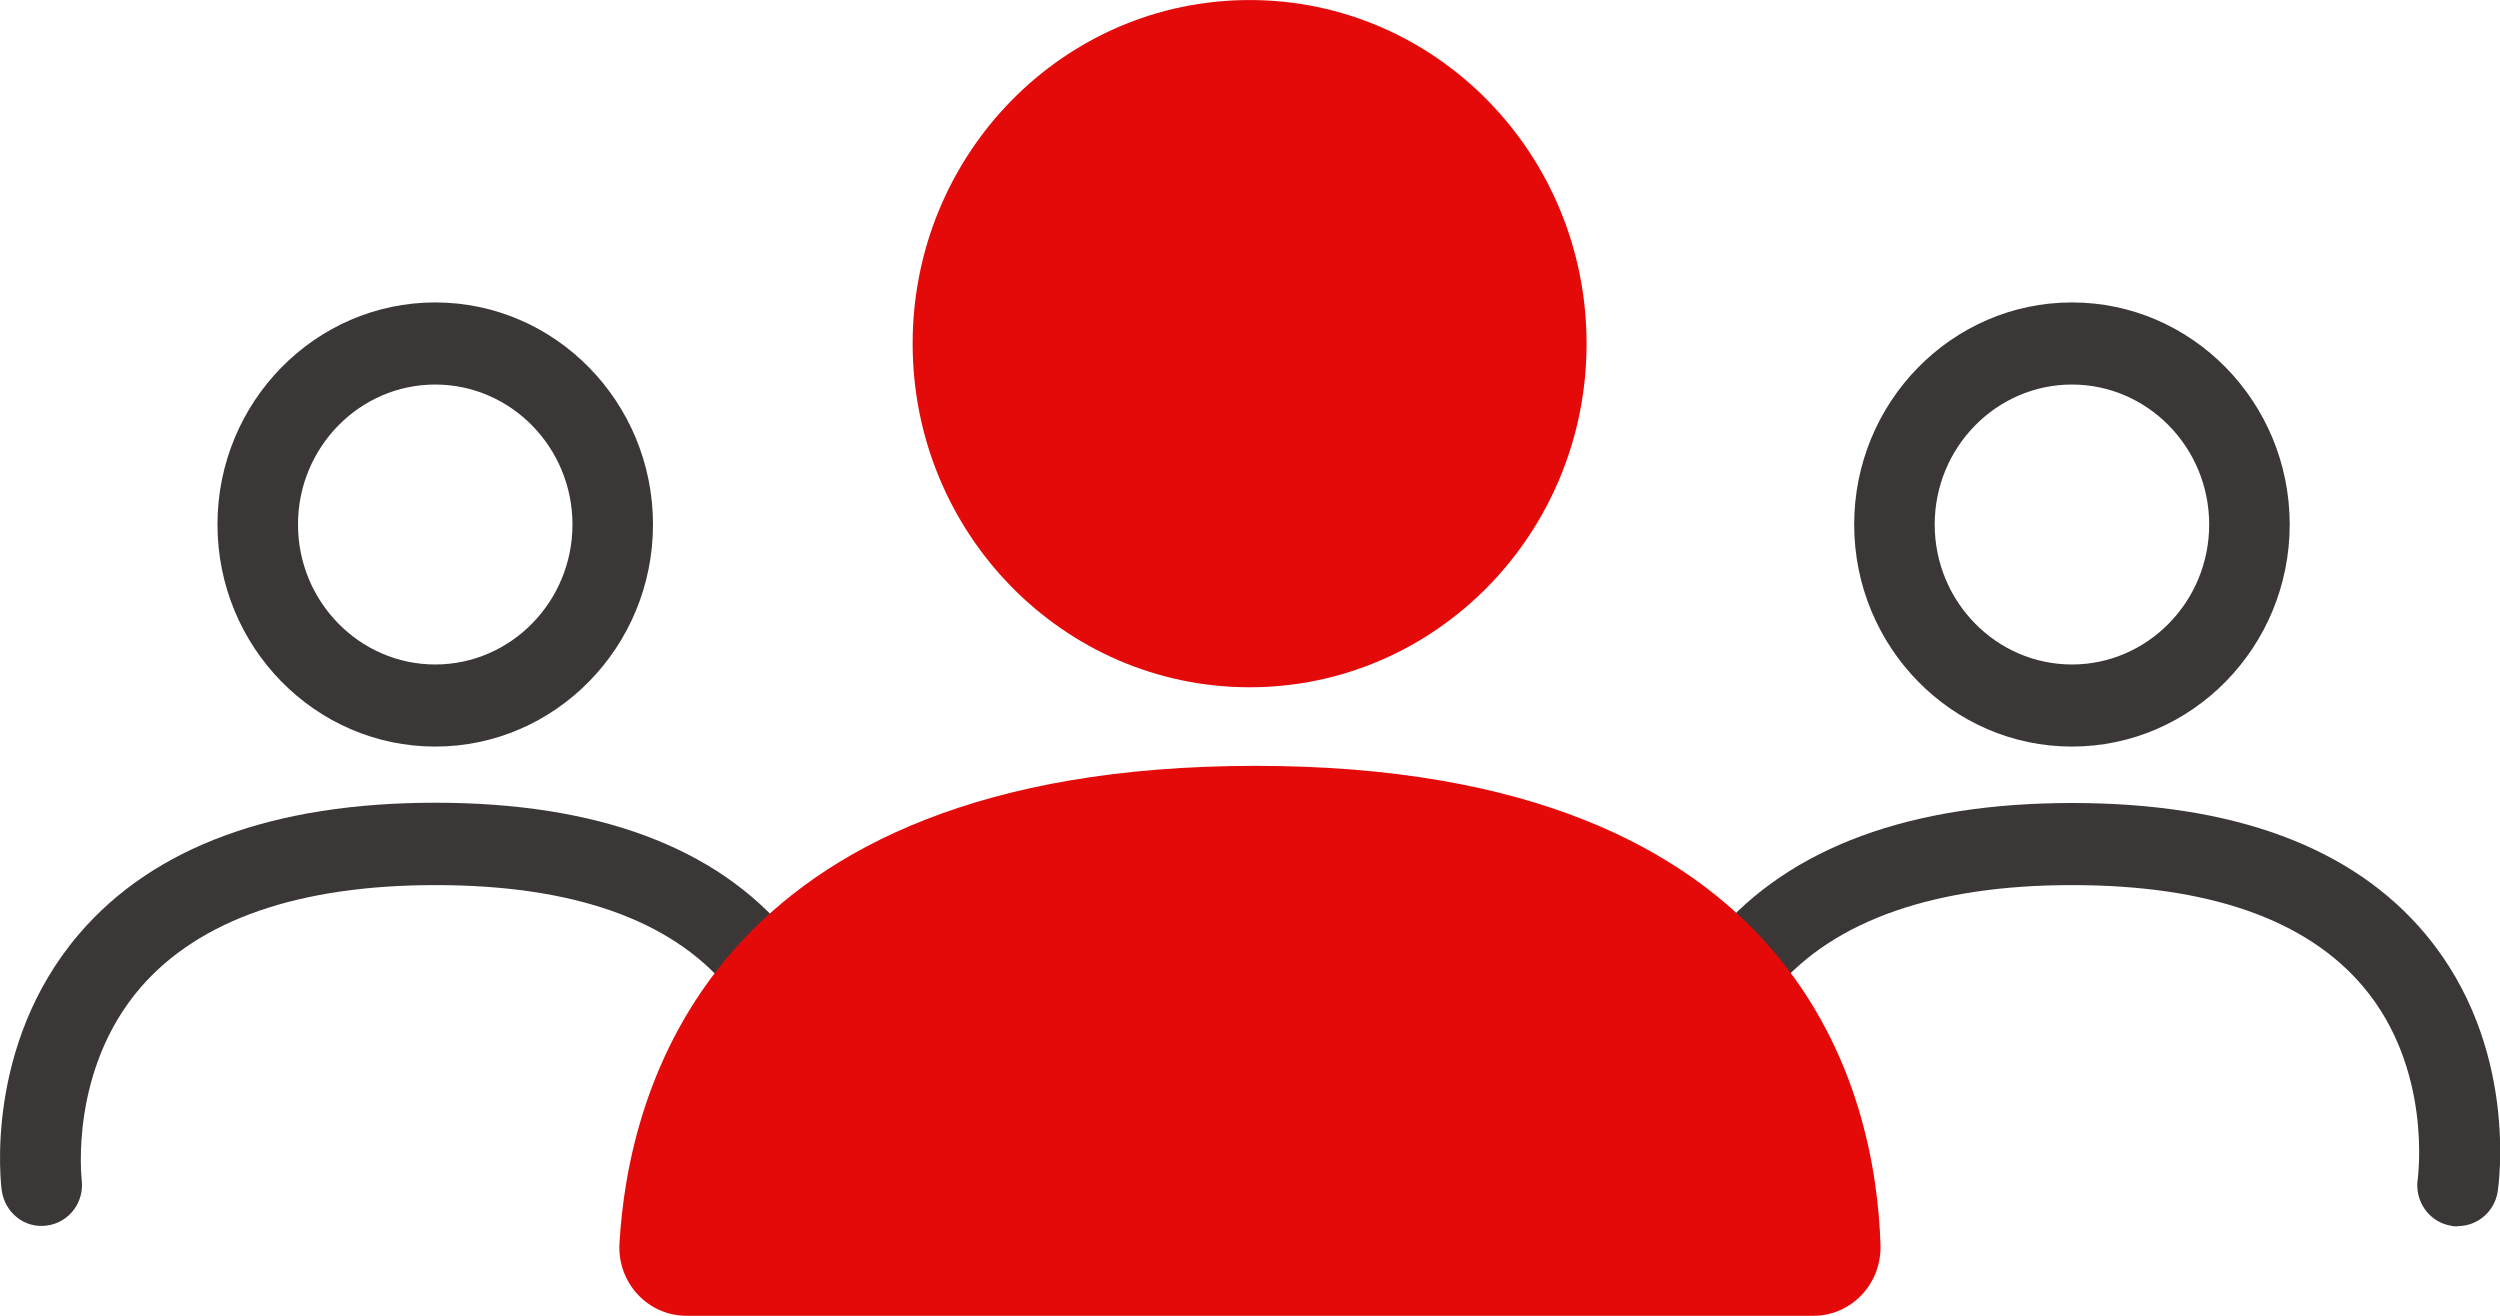
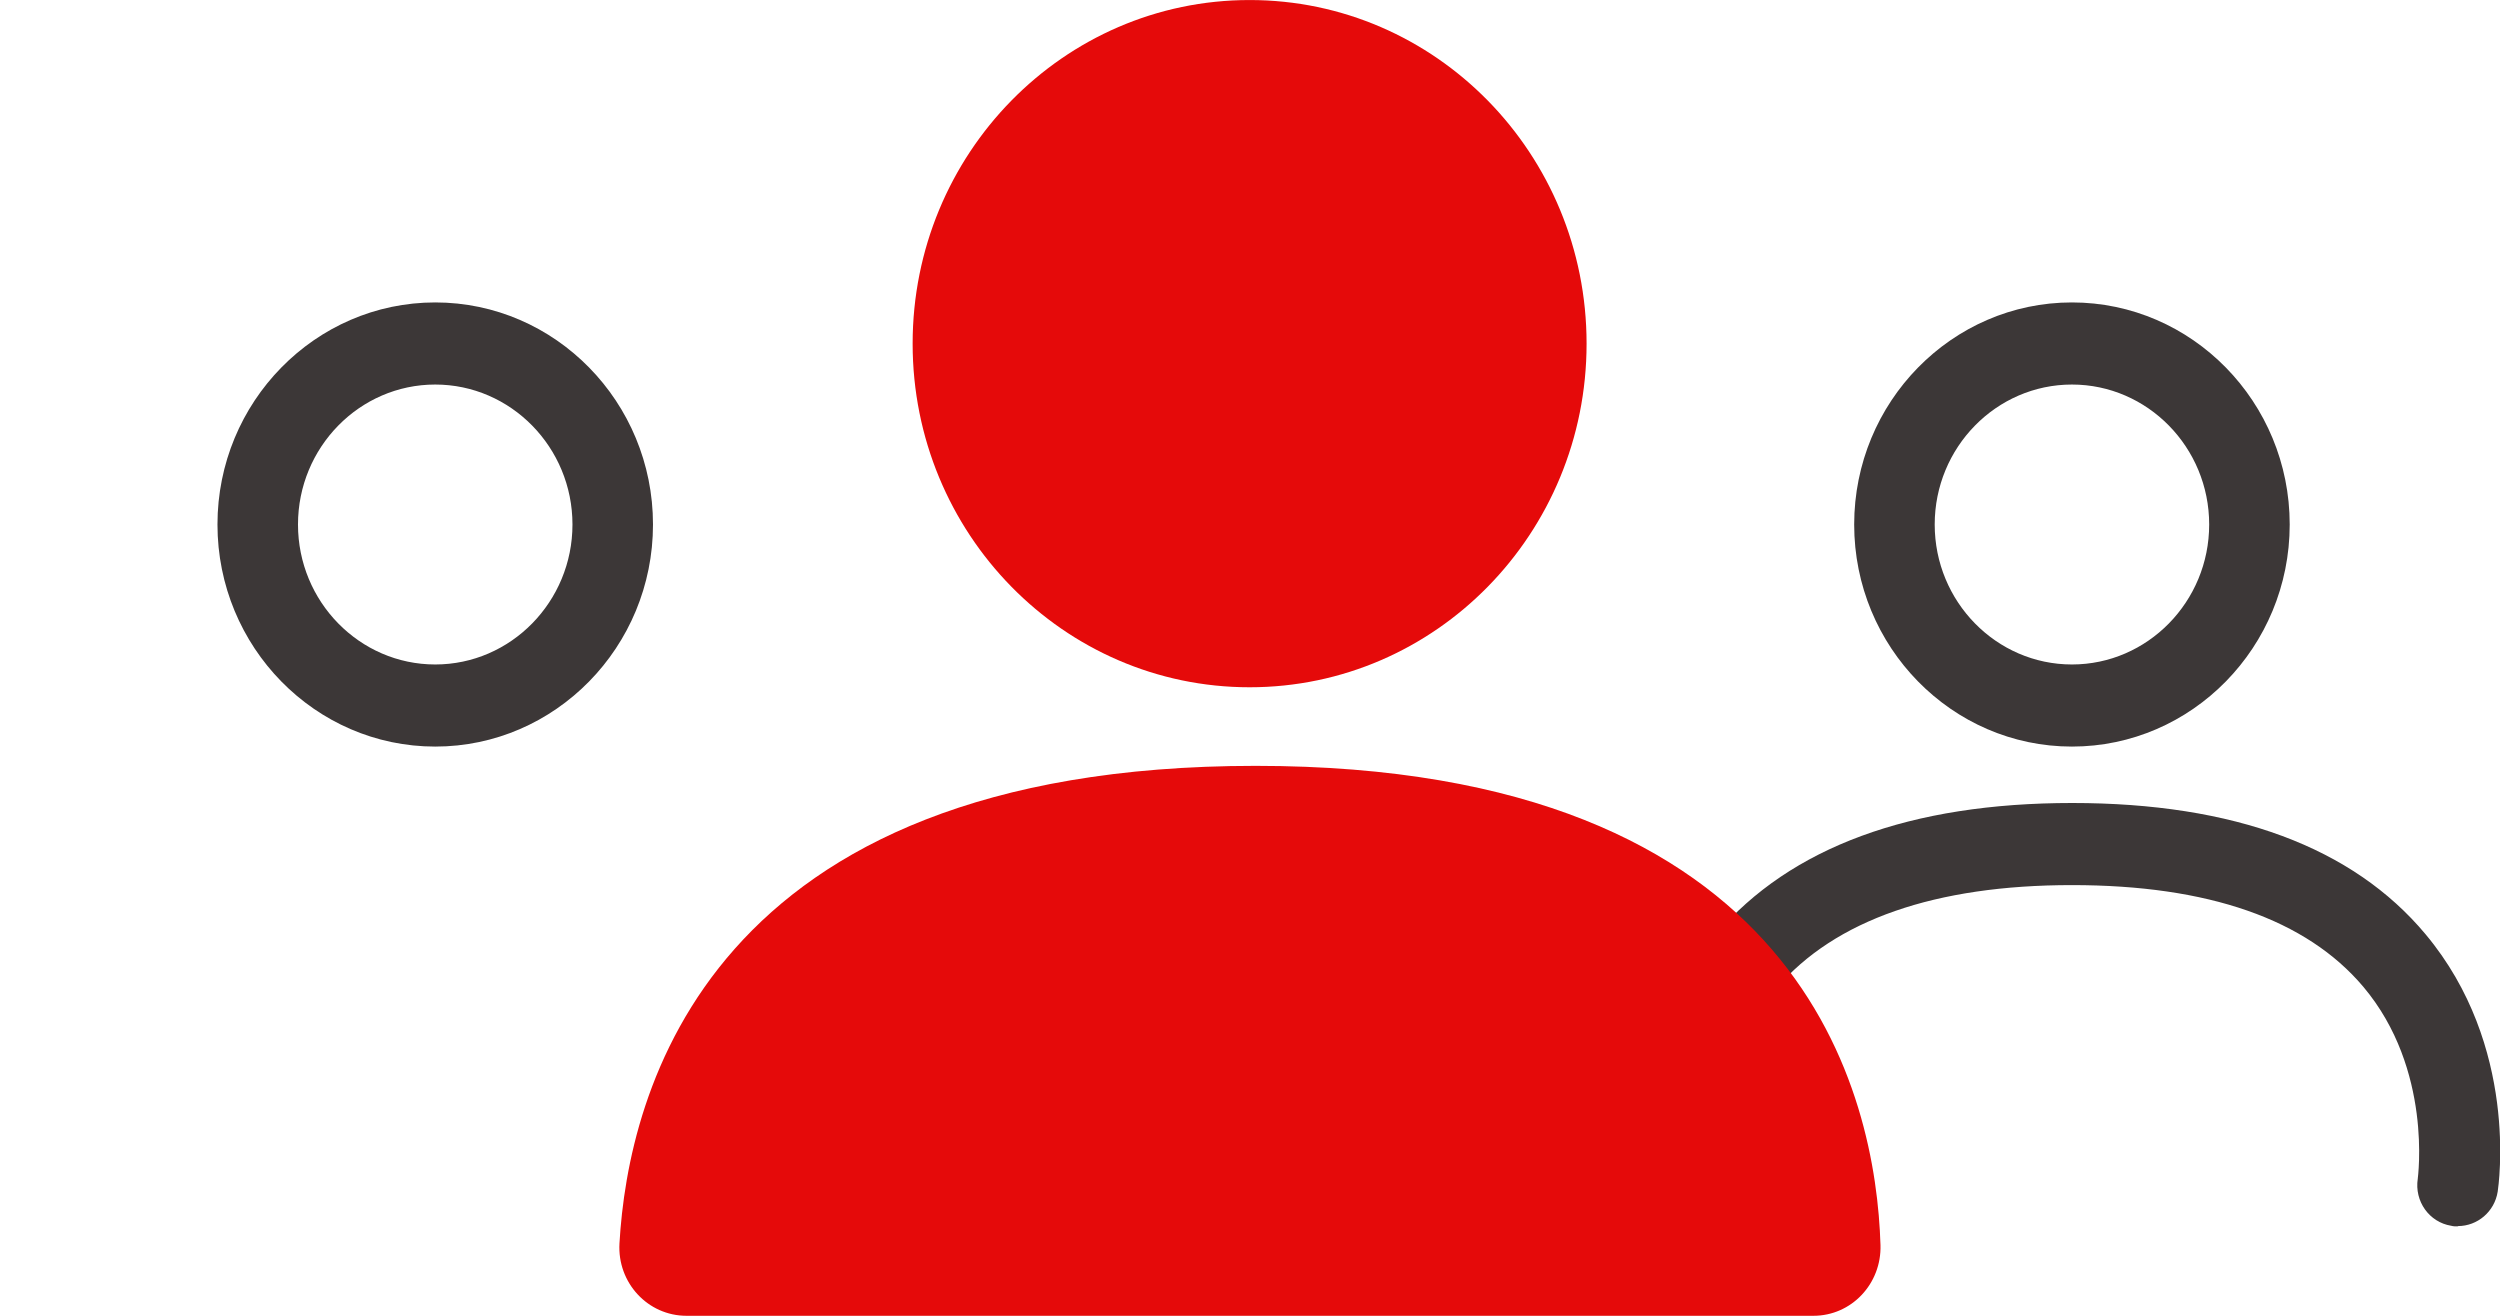
<svg xmlns="http://www.w3.org/2000/svg" fill="none" height="40" viewBox="0 0 76 40" width="76">
  <clipPath id="a">
    <path d="m0 0h76v40h-76z" />
  </clipPath>
  <g clip-path="url(#a)">
    <g fill="#3c3737">
      <path d="m62.987 22.696c-3.65 0-6.62-3.029-6.62-6.751s2.97-6.751 6.62-6.751c3.65 0 6.62 3.029 6.62 6.751s-2.97 6.751-6.62 6.751zm0-11.006c-2.3 0-4.172 1.91-4.172 4.255s1.873 4.255 4.172 4.255 4.172-1.91 4.172-4.255-1.873-4.255-4.172-4.255z" />
      <path d="m74.711 37.282c-.061 0-.131 0-.192-.018-.671-.107-1.124-.746-1.019-1.43 0-.027.462-3.322-1.655-5.836-1.733-2.052-4.713-3.091-8.859-3.091-4.146 0-7.204 1.057-8.981 3.136-2.178 2.549-1.777 5.792-1.768 5.818.087.684-.374 1.315-1.045 1.403-.671.098-1.289-.382-1.376-1.066-.026-.178-.549-4.406 2.352-7.799 2.265-2.647 5.915-3.988 10.827-3.988s8.528 1.341 10.74 3.988c2.848 3.402 2.221 7.648 2.195 7.826-.096.613-.618 1.048-1.211 1.048z" />
      <path d="m13.231 22.696c-3.65 0-6.62-3.029-6.62-6.751s2.97-6.751 6.62-6.751c3.65 0 6.62 3.029 6.62 6.751s-2.97 6.751-6.62 6.751zm0-11.006c-2.3 0-4.172 1.91-4.172 4.255s1.873 4.255 4.172 4.255 4.172-1.91 4.172-4.255-1.873-4.255-4.172-4.255z" />
-       <path d="m24.965 37.282c-.061 0-.131 0-.192-.018-.671-.107-1.124-.746-1.019-1.43 0-.027.462-3.322-1.655-5.836-1.733-2.052-4.712-3.091-8.859-3.091-4.146 0-7.177 1.048-8.963 3.109-2.178 2.523-1.794 5.818-1.794 5.845.087.684-.383 1.306-1.054 1.395-.671.098-1.28-.382-1.376-1.066-.026-.178-.549-4.406 2.352-7.799 2.265-2.647 5.914-3.988 10.827-3.988 4.913 0 8.528 1.341 10.74 3.988 2.848 3.402 2.221 7.648 2.195 7.826-.096.613-.619 1.048-1.211 1.048z" />
    </g>
    <path d="m37.988 20.893c5.657 0 10.244-4.677 10.244-10.446 0-5.769-4.586-10.446-10.244-10.446s-10.244 4.677-10.244 10.446c0 5.769 4.586 10.446 10.244 10.446z" fill="#e50a0a" />
    <path d="m55.129 40c1.159 0 2.073-.977 2.038-2.15-.139-4.513-2.308-14.568-18.998-14.568s-19.076 9.985-19.337 14.515c-.07 1.199.862 2.203 2.038 2.203z" fill="#e50a0a" />
  </g>
</svg>